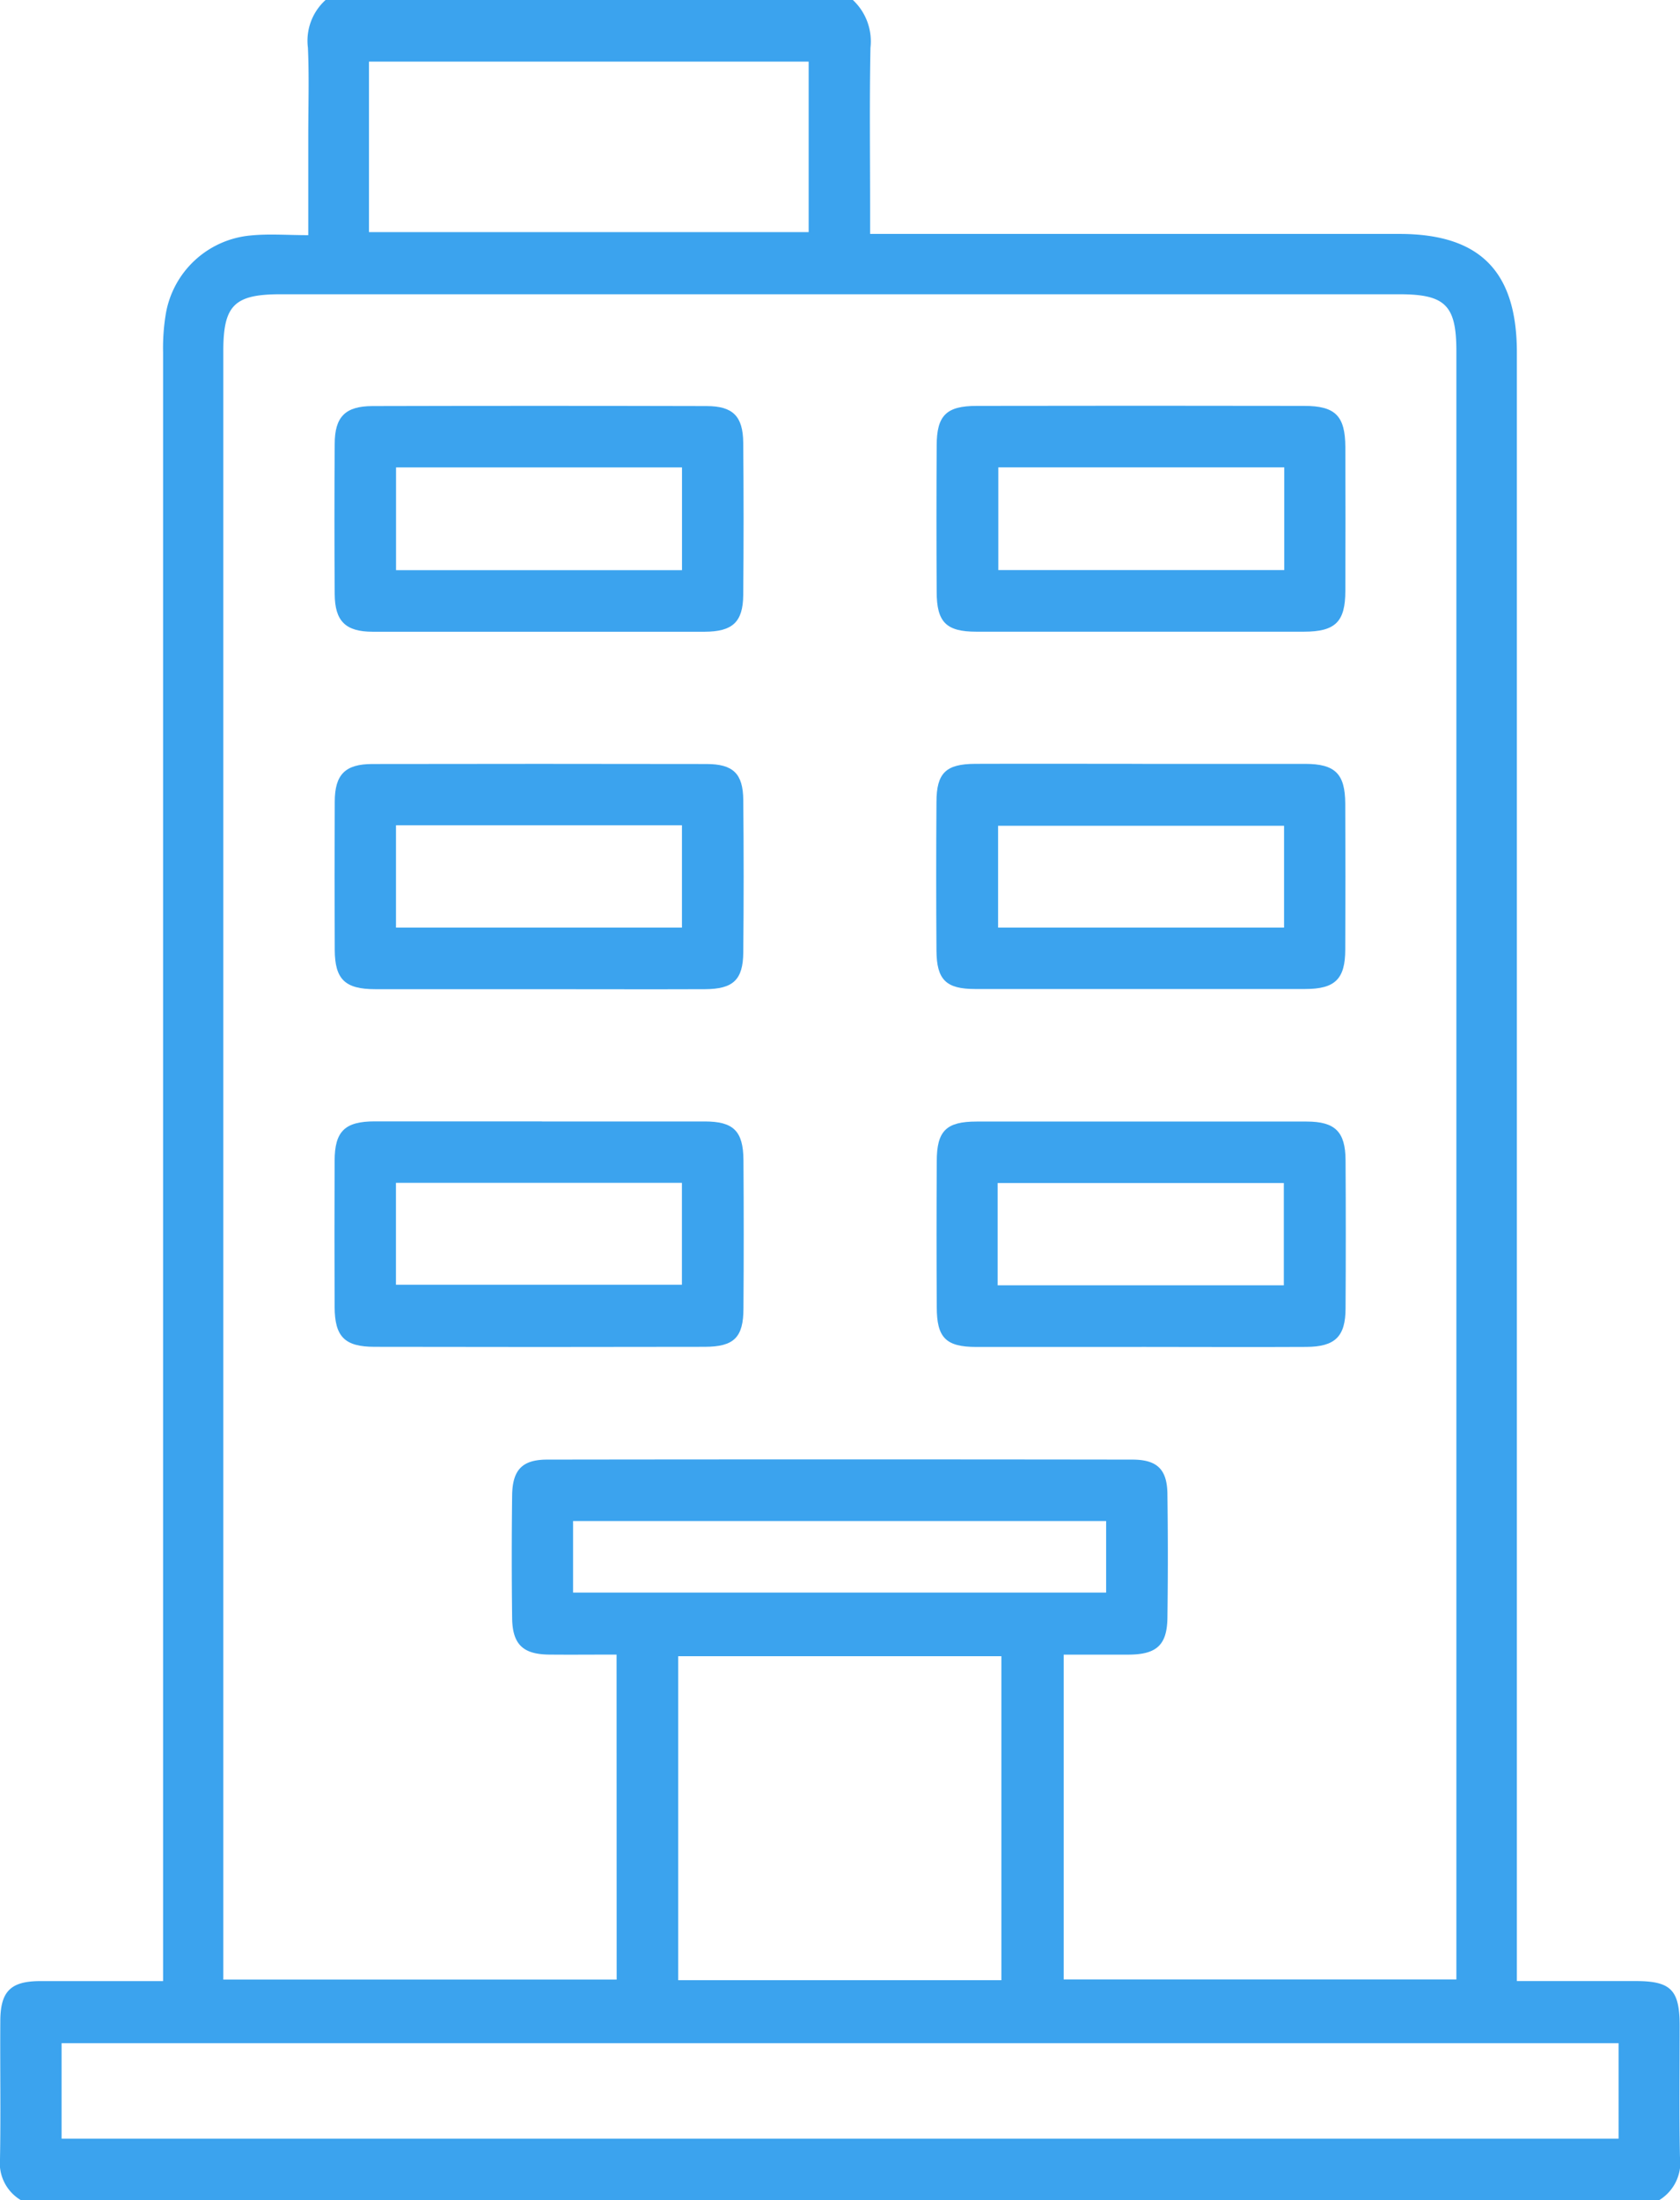
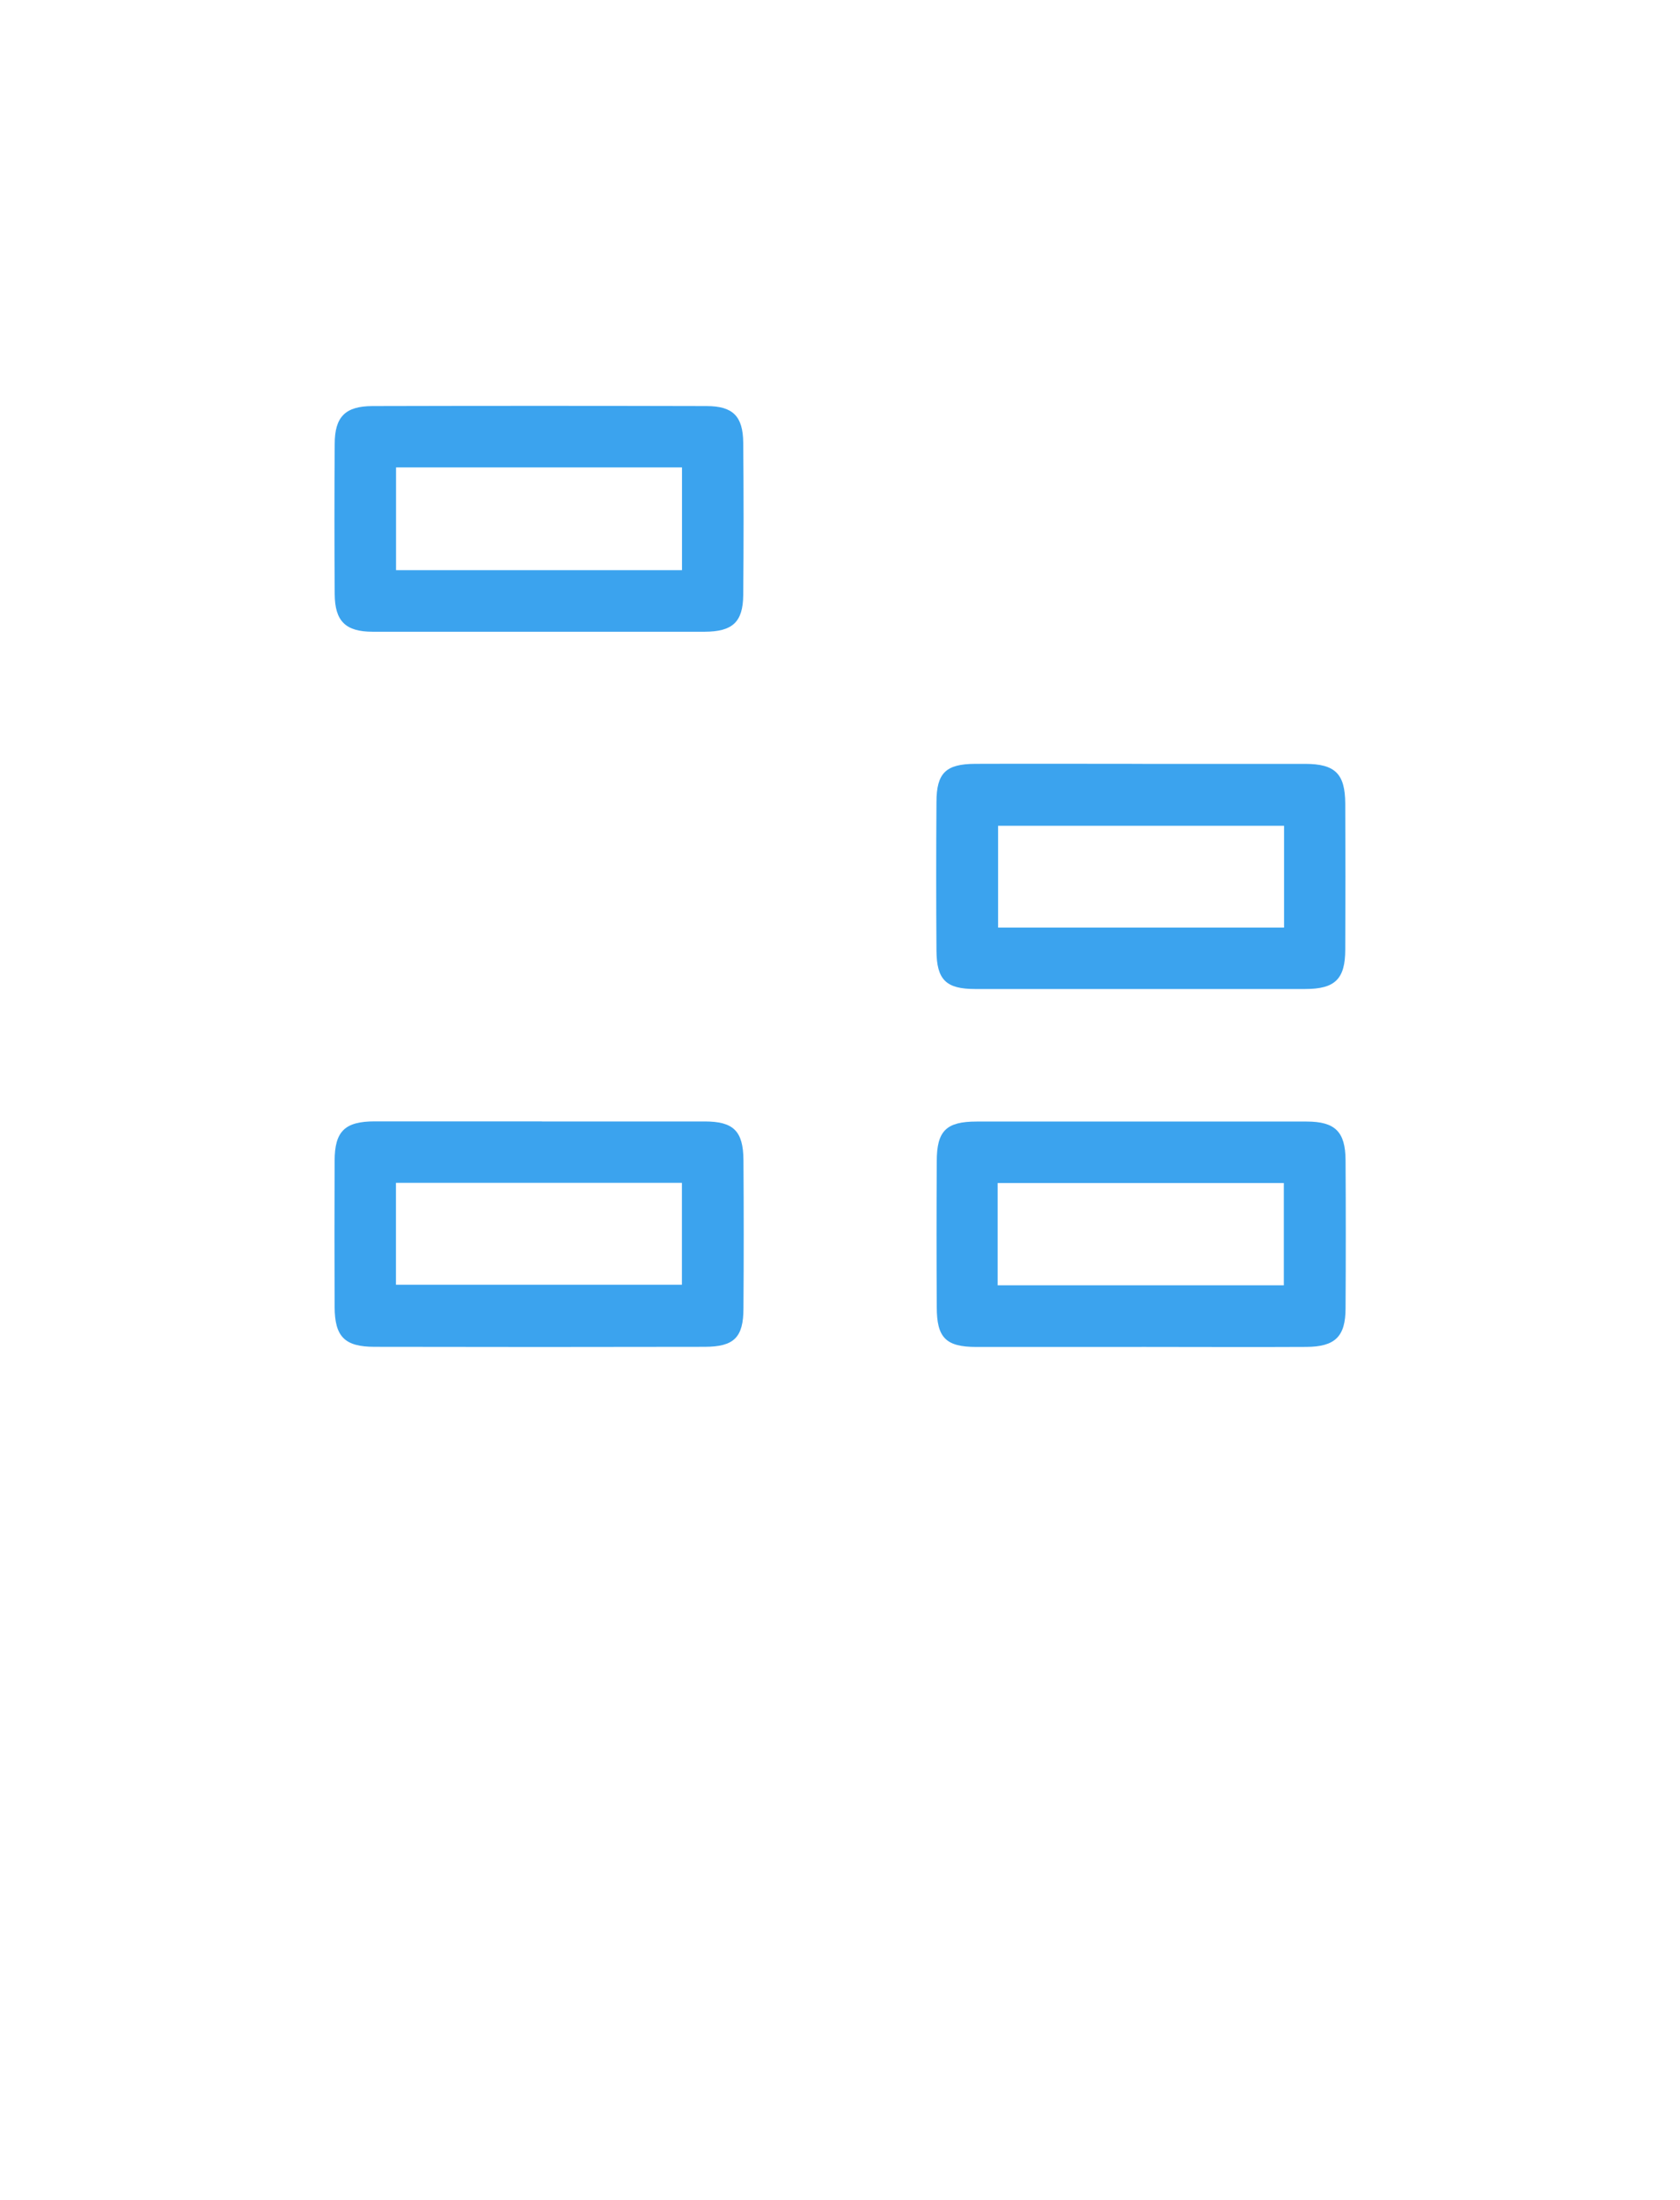
<svg xmlns="http://www.w3.org/2000/svg" id="company_icon3" width="38.187" height="50" viewBox="0 0 38.187 50">
  <defs>
    <clipPath id="clip-path">
      <rect id="Rectangle_4133" data-name="Rectangle 4133" width="38.187" height="50" fill="#3ba3ee" />
    </clipPath>
  </defs>
  <g id="Group_7904" data-name="Group 7904" clip-path="url(#clip-path)">
-     <path id="Path_9978" data-name="Path 9978" d="M.478,50A.979.979,0,0,1,0,49.061c.019-1.041,0-2.083.007-3.125,0-.682.233-.913.9-.916.908,0,1.816,0,2.8,0v-.634q0-18.187,0-36.375a4.753,4.753,0,0,1,.061-.873A2.153,2.153,0,0,1,5.7,5.351c.414-.041.836-.007,1.307-.007V3.084c0-.667.022-1.336-.008-2A1.25,1.25,0,0,1,7.4,0H19.386a1.285,1.285,0,0,1,.4,1.083c-.024,1.236-.008,2.474-.008,3.71v.523h12.03c1.83,0,2.671.849,2.671,2.695q0,18.162,0,36.324v.684h2.7c.8,0,1,.2,1,1.013,0,.993-.013,1.986.007,2.978A1,1,0,0,1,37.71,50ZM14.015,37.6c-.543,0-1.043.005-1.543,0-.587-.008-.824-.235-.831-.832q-.017-1.391,0-2.783c.007-.582.228-.815.795-.816q6.652-.009,13.3,0c.574,0,.8.227.8.807q.019,1.391,0,2.783c-.007.62-.242.837-.871.842-.5,0-.993,0-1.487,0v7.381h8.926v-.525q0-18.237,0-36.475c0-1.045-.25-1.295-1.3-1.295H6.376c-1.05,0-1.3.25-1.3,1.289q0,18.237,0,36.475v.534h8.941Zm22.776,8.831H1.4V48.6H36.791ZM22.762,37.637H15.416V45h7.346ZM8.387,5.275h9.994V1.4H8.387Zm4.639,30.916H25.143V34.565H13.026Z" transform="translate(0)" fill="#3ba3ee" />
    <path id="Path_9979" data-name="Path 9979" d="M63.076,75.949c-1.266,0-2.531,0-3.8,0-.615,0-.859-.239-.863-.853q-.012-1.707,0-3.414c0-.616.24-.86.859-.861q3.8-.01,7.594,0c.6,0,.827.232.833.832q.016,1.731,0,3.463c-.006.615-.244.831-.877.833-1.249,0-2.5,0-3.749,0m3.234-3.734h-6.5v2.335h6.5Z" transform="translate(-50.805 -61.593)" fill="#3ba3ee" />
-     <path id="Path_9980" data-name="Path 9980" d="M168.112,75.951c-1.249,0-2.5,0-3.748,0-.682,0-.9-.215-.9-.907q-.01-1.658,0-3.317c0-.69.218-.906.907-.907q3.724-.007,7.448,0c.709,0,.931.229.934.936q.006,1.634,0,3.268c0,.705-.229.926-.938.927q-1.85,0-3.7,0m3.25-3.734h-6.5v2.334h6.5Z" transform="translate(-142.173 -61.596)" fill="#3ba3ee" />
-     <path id="Path_9981" data-name="Path 9981" d="M63.038,138.425c-1.233,0-2.466,0-3.7,0-.687,0-.918-.224-.921-.892q-.008-1.682,0-3.365c0-.621.237-.859.853-.86q3.8-.007,7.593,0c.609,0,.834.216.84.817q.017,1.731,0,3.463c-.005.625-.23.834-.87.837-1.266.005-2.531,0-3.8,0m-3.224-1.4h6.5V134.7h-6.5Z" transform="translate(-50.808 -115.946)" fill="#3ba3ee" />
    <path id="Path_9982" data-name="Path 9982" d="M168.135,133.306c1.233,0,2.466,0,3.7,0,.682,0,.908.225.912.9q.008,1.658,0,3.316c0,.674-.231.9-.912.9q-3.748,0-7.5,0c-.664,0-.876-.21-.88-.877q-.012-1.682,0-3.365c0-.668.213-.872.881-.875,1.265-.005,2.531,0,3.8,0m3.22,1.408h-6.5v2.313h6.5Z" transform="translate(-142.169 -115.947)" fill="#3ba3ee" />
    <path id="Path_9983" data-name="Path 9983" d="M63.131,195.719c1.233,0,2.466,0,3.7,0,.652,0,.874.217.879.878q.012,1.683,0,3.365c0,.667-.214.877-.883.878q-3.748.008-7.5,0c-.682,0-.907-.229-.91-.907q-.007-1.658,0-3.316c0-.675.232-.9.913-.9q1.9,0,3.8,0m-3.319,3.712h6.5v-2.315h-6.5Z" transform="translate(-50.811 -170.234)" fill="#3ba3ee" />
    <path id="Path_9984" data-name="Path 9984" d="M168.113,200.843c-1.249,0-2.5,0-3.748,0-.694,0-.9-.21-.9-.906q-.01-1.658,0-3.316c0-.691.218-.9.906-.9q3.748,0,7.5,0c.648,0,.882.23.886.877q.01,1.682,0,3.365c0,.643-.237.875-.888.879-1.249.007-2.5,0-3.748,0m-3.272-1.4h6.505v-2.324h-6.505Z" transform="translate(-142.172 -170.234)" fill="#3ba3ee" />
  </g>
</svg>